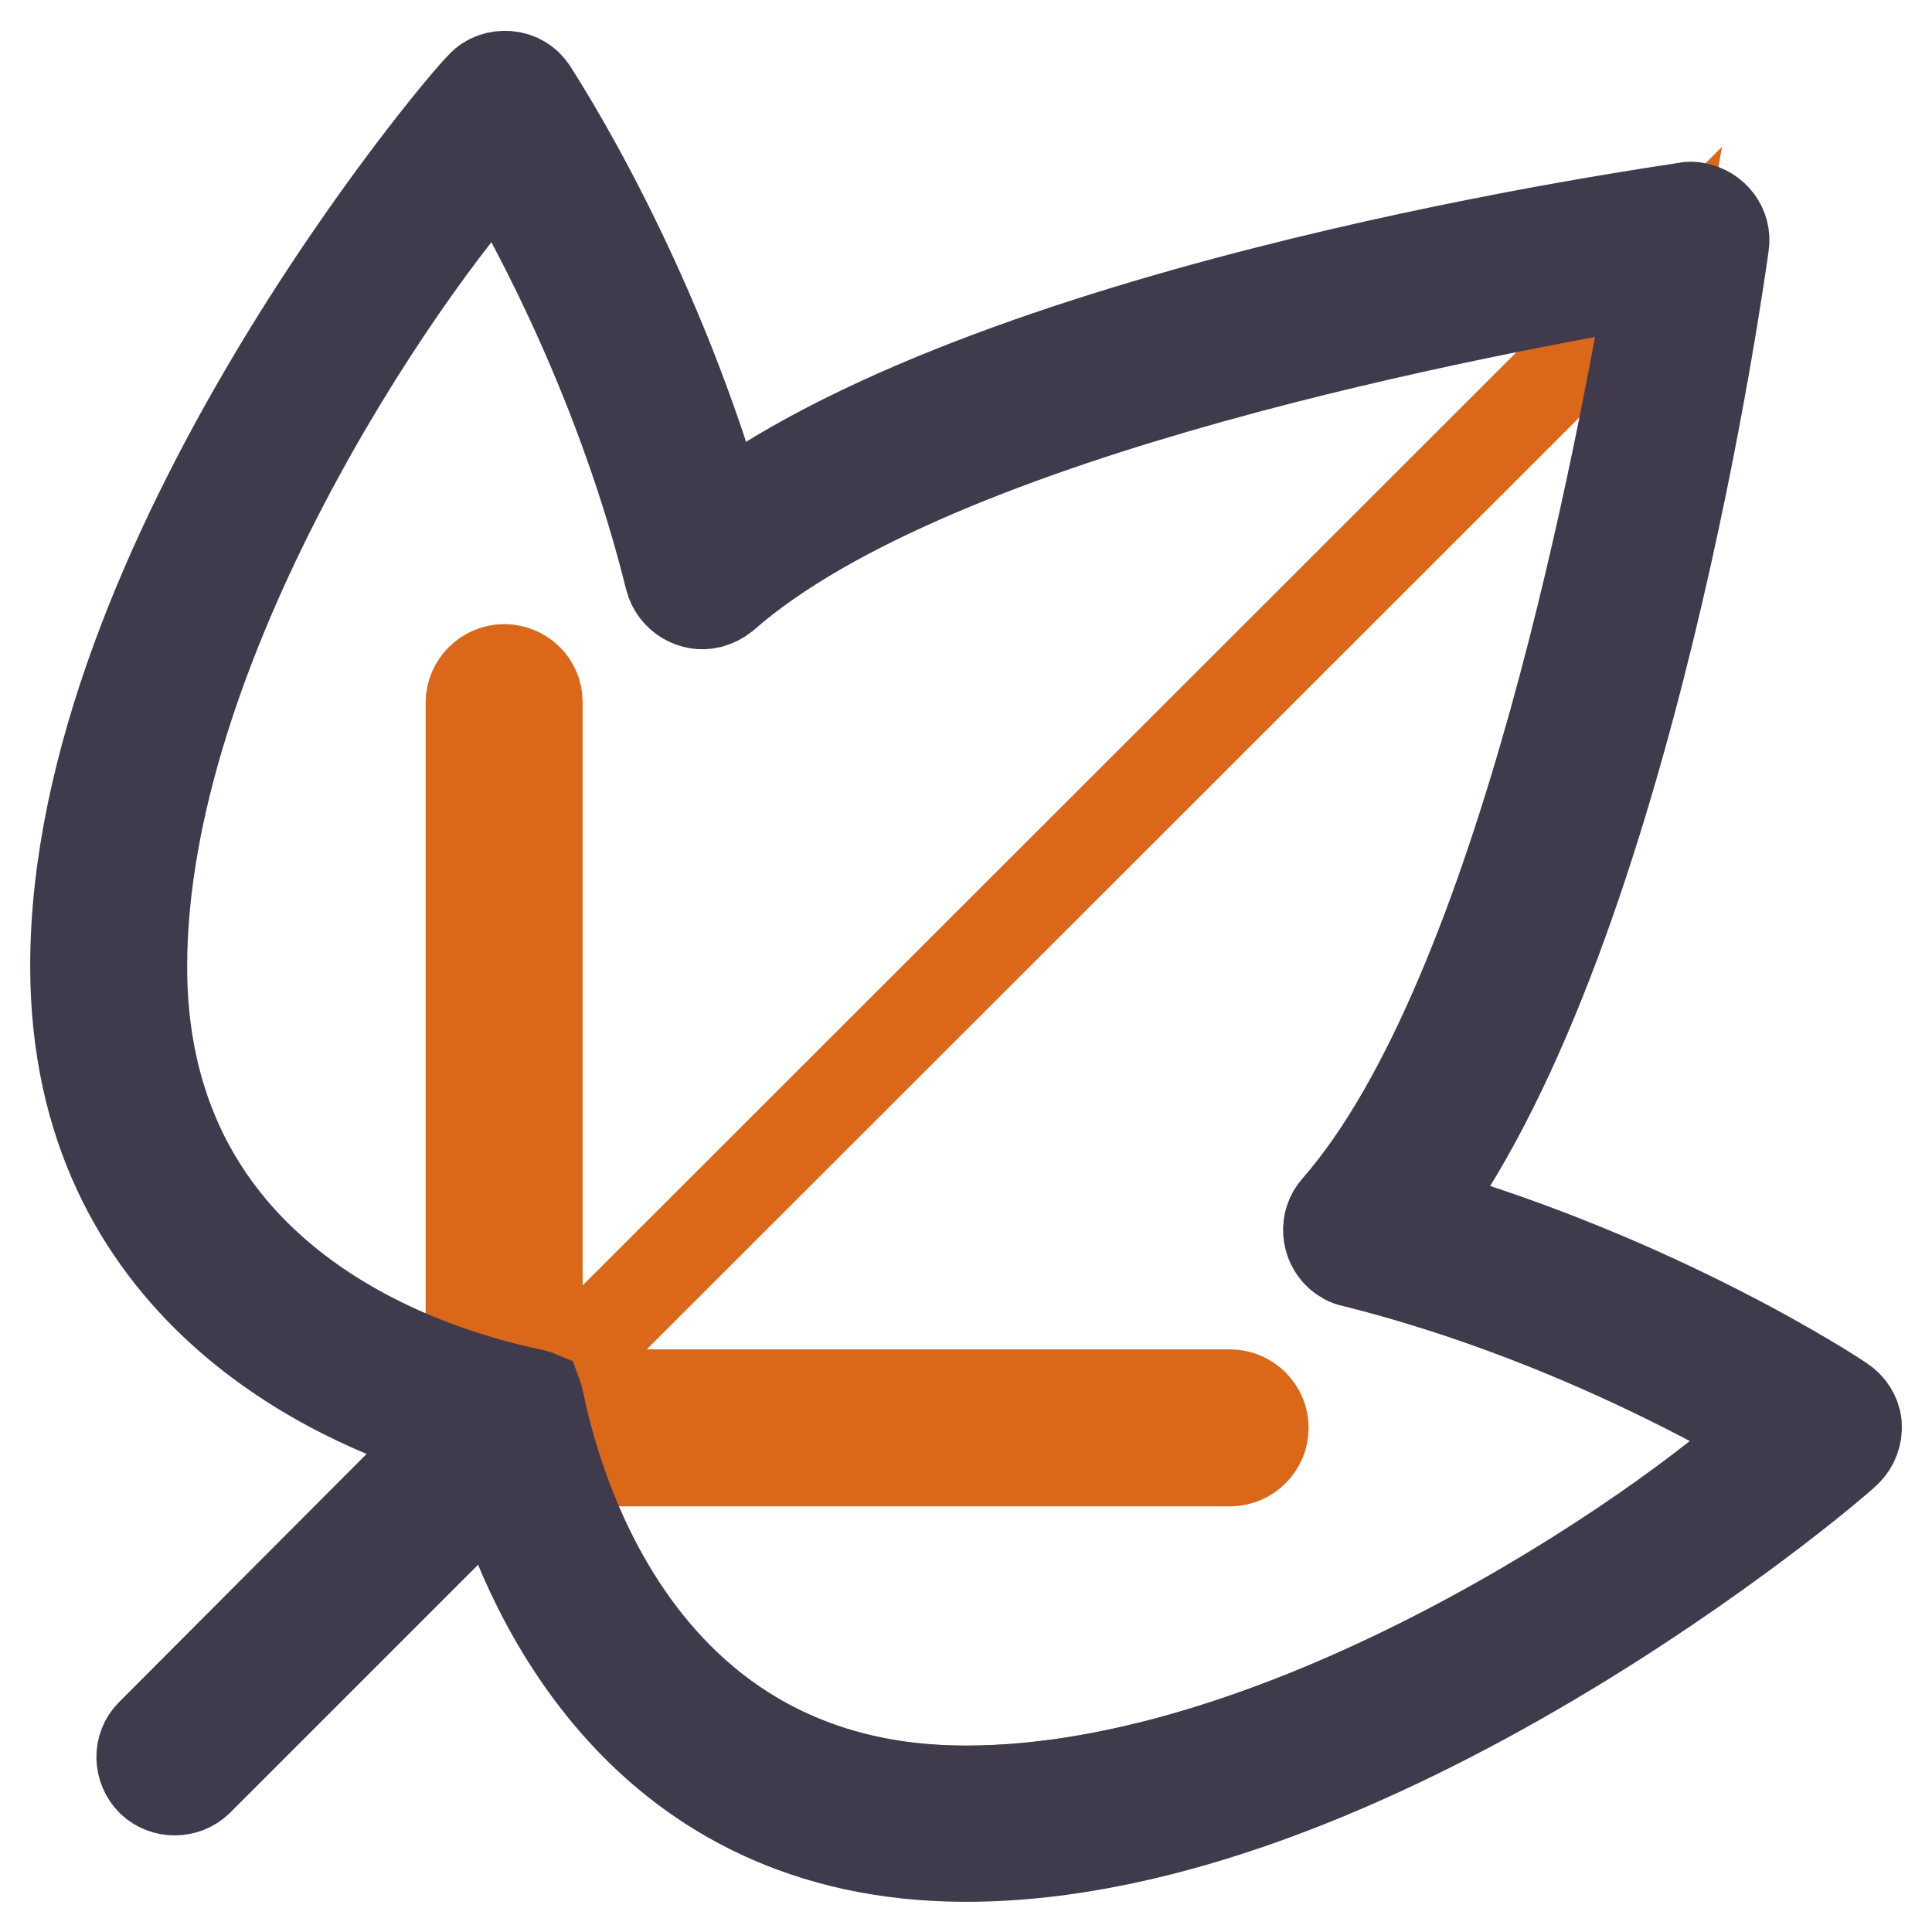
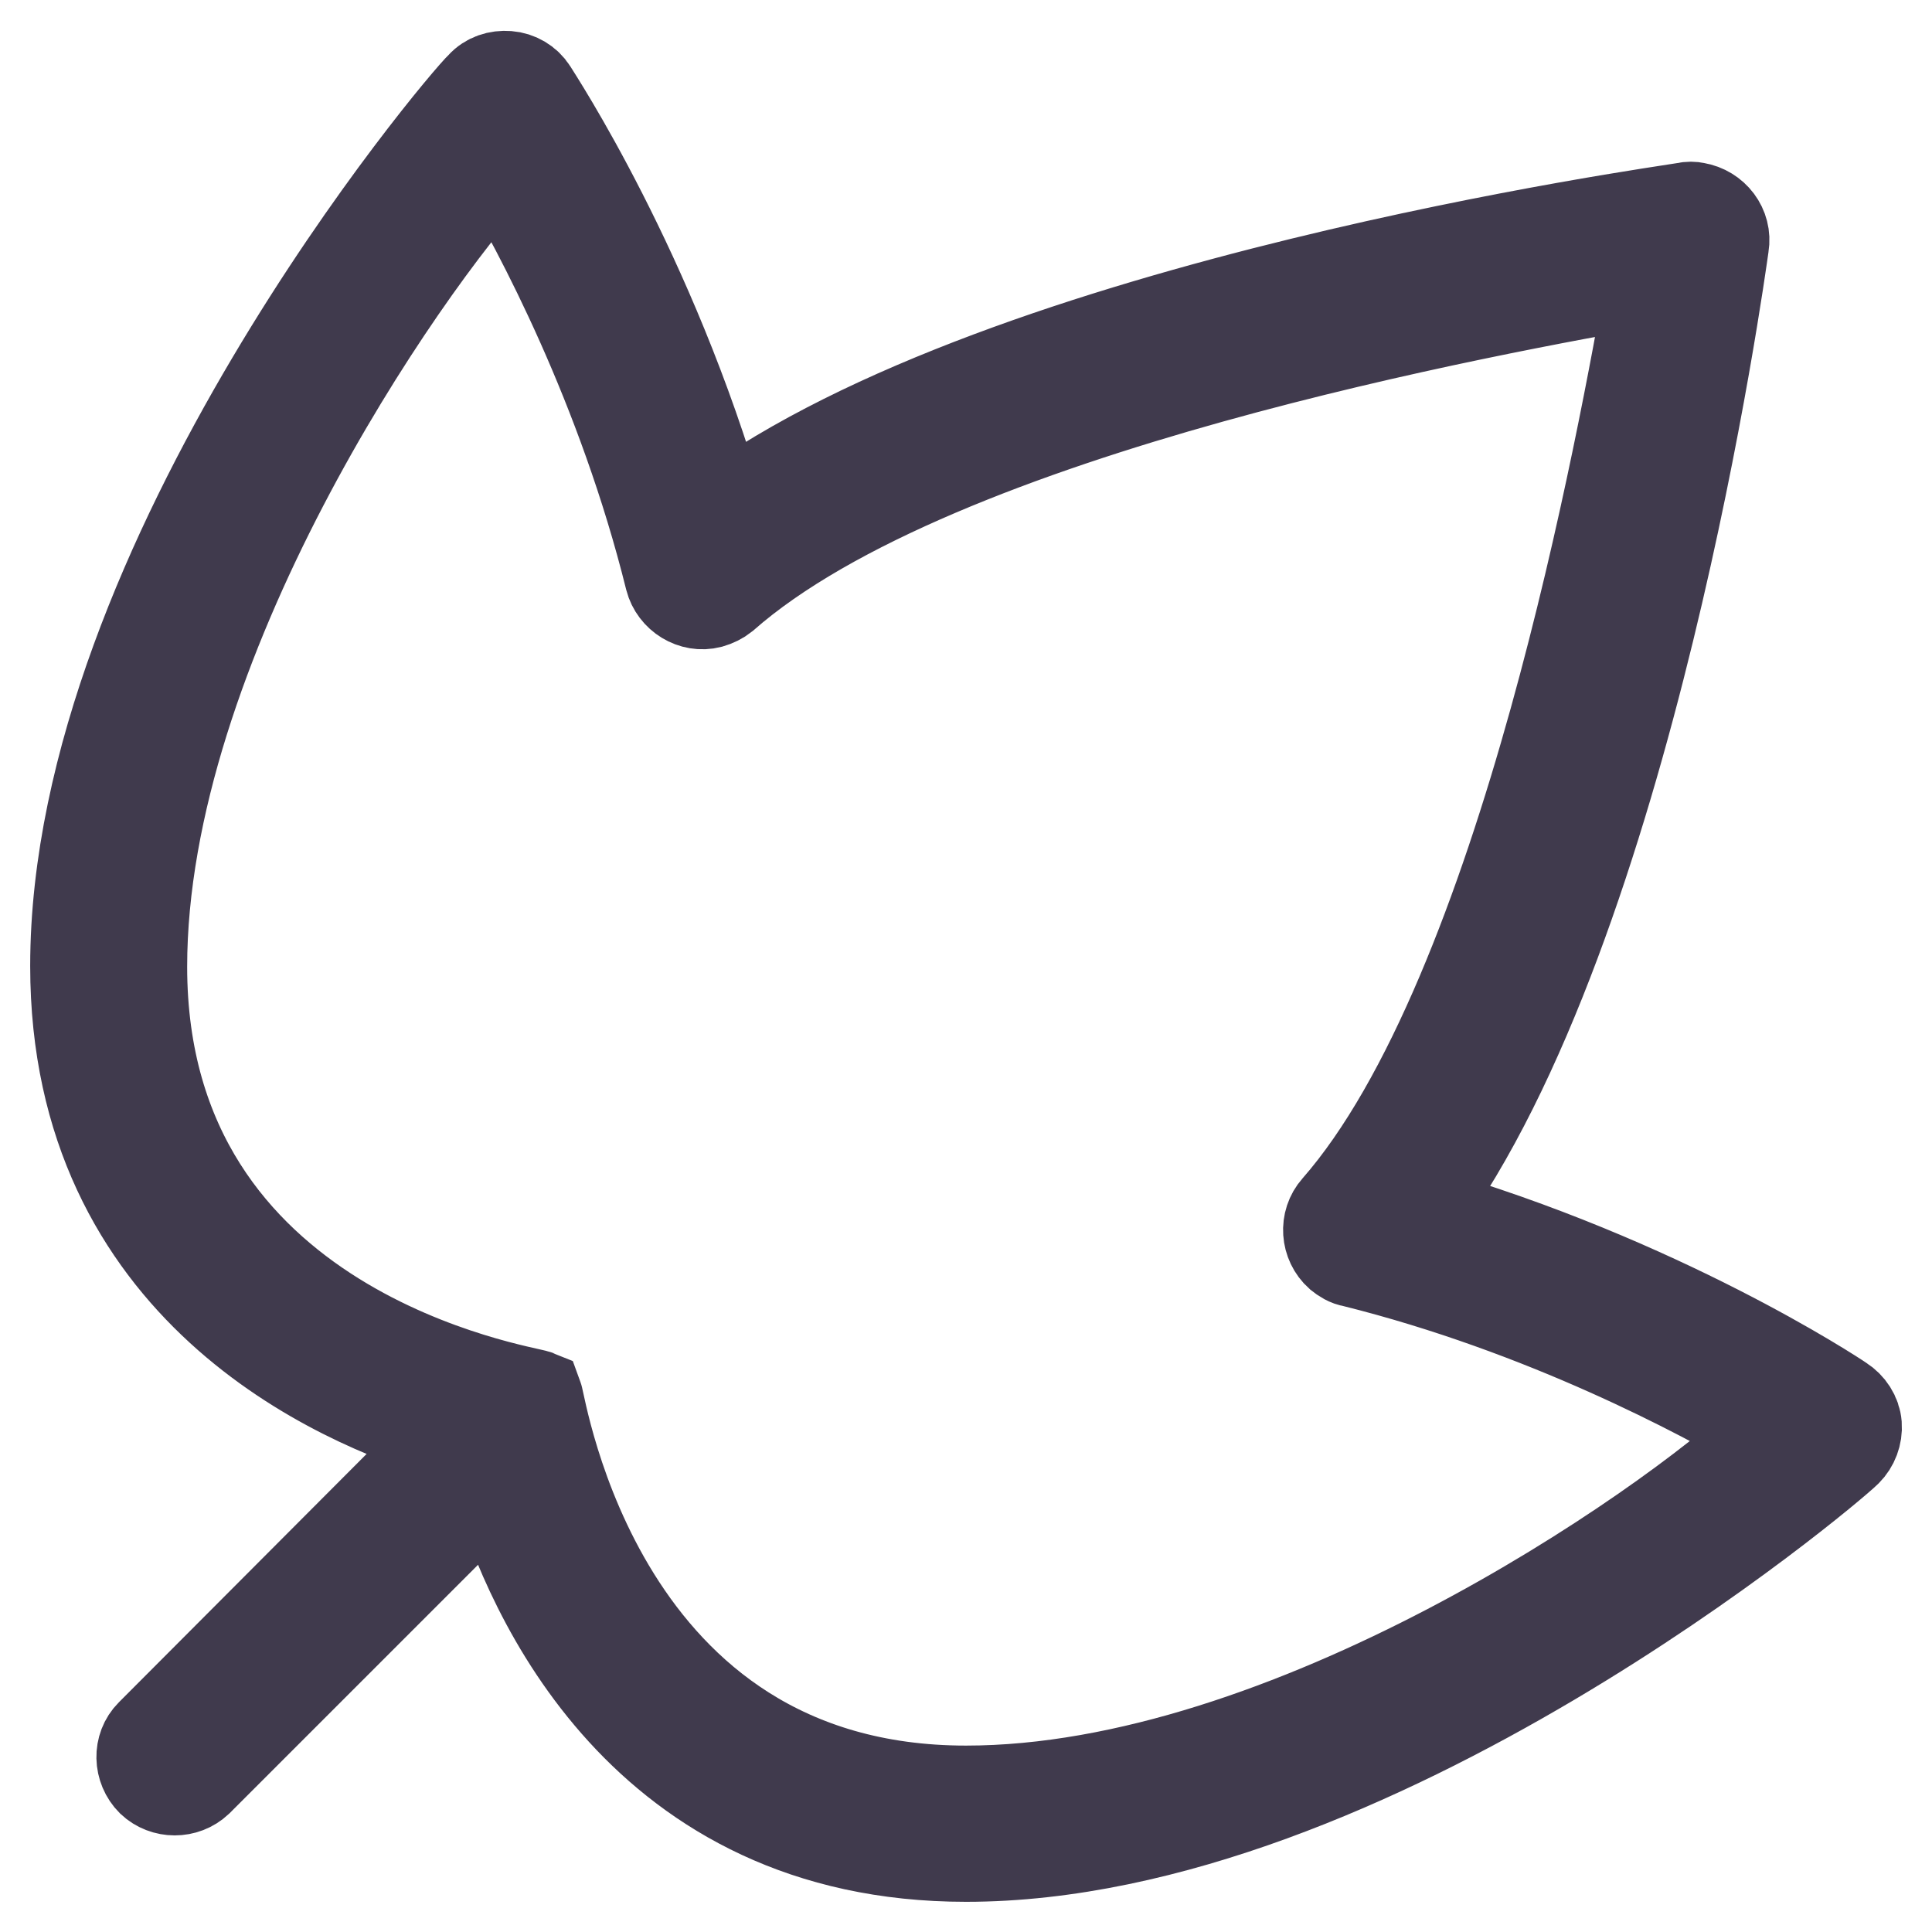
<svg xmlns="http://www.w3.org/2000/svg" version="1.1" x="0px" y="0px" viewBox="0 0 256 256" enable-background="new 0 0 256 256" xml:space="preserve">
  <g>
-     <path stroke-width="12" fill-opacity="0" stroke="#db6718" d="M66.8,88.7c-2.4,0-4.4,2-4.4,4.4v91.8c0,2.4,2,4.4,4.4,4.4l4.4-4.4V93C71.2,90.6,69.2,88.7,66.8,88.7z  M179.4,167.2c-2.3-0.6-3.8-3-3.2-5.3c0.2-0.7,0.5-1.3,1-1.8c24.9-28.4,38.1-102.8,41.7-122.9L71.2,184.8H163c2.4,0,4.4,2,4.4,4.4 c0,2.4-2,4.4-4.4,4.4H71.2c-1.5,0-2.9-0.8-3.6-2.1c3.2,9.5,17.4,45.8,60.5,45.8c42.5,0,92.2-34.1,106.5-47.3 C225.5,184.7,204.7,173.5,179.4,167.2z" />
    <path stroke-width="12" fill-opacity="0" stroke="#403a4d" d="M244,185.6c-1-0.7-24.1-15.9-56-25.1c28-38.1,39.9-124.5,40.4-128c0.4-2.4-1.3-4.6-3.7-5 c-0.4-0.1-0.9-0.1-1.3,0C220,28.1,133.6,40,95.5,68C86.3,36,71.1,13,70.5,12c-0.7-1.1-1.9-1.8-3.2-1.9s-2.6,0.3-3.5,1.3 C61.2,13.8,10,74.4,10,128c0,42.8,34.7,57.8,49.5,62.2L20,229.8c-1.7,1.7-1.6,4.5,0.1,6.2c1.7,1.6,4.4,1.6,6.1,0l39.6-39.6 C70.2,211.2,85.1,246,128,246c53.6,0,114.2-51.2,116.7-53.7c0.9-0.9,1.4-2.2,1.3-3.5C245.9,187.5,245.1,186.3,244,185.6L244,185.6z  M128,237.3c-48.7,0-56.2-50.8-56.8-52.4c-1.7-0.7-52.4-8.1-52.4-56.8c0-42.5,34.1-92.2,47.3-106.5c5.3,8.9,16.4,29.7,22.7,55.1 c0.6,2.3,3,3.8,5.3,3.2c0.7-0.2,1.3-0.5,1.8-0.9C124.3,54,198.7,40.8,218.8,37.2c-3.6,20.1-16.8,94.5-41.7,122.9 c-1.6,1.8-1.4,4.6,0.4,6.2c0.5,0.4,1.1,0.8,1.8,0.9c25.3,6.3,46.2,17.5,55.1,22.7C220.2,203.2,170.5,237.3,128,237.3z" />
  </g>
</svg>